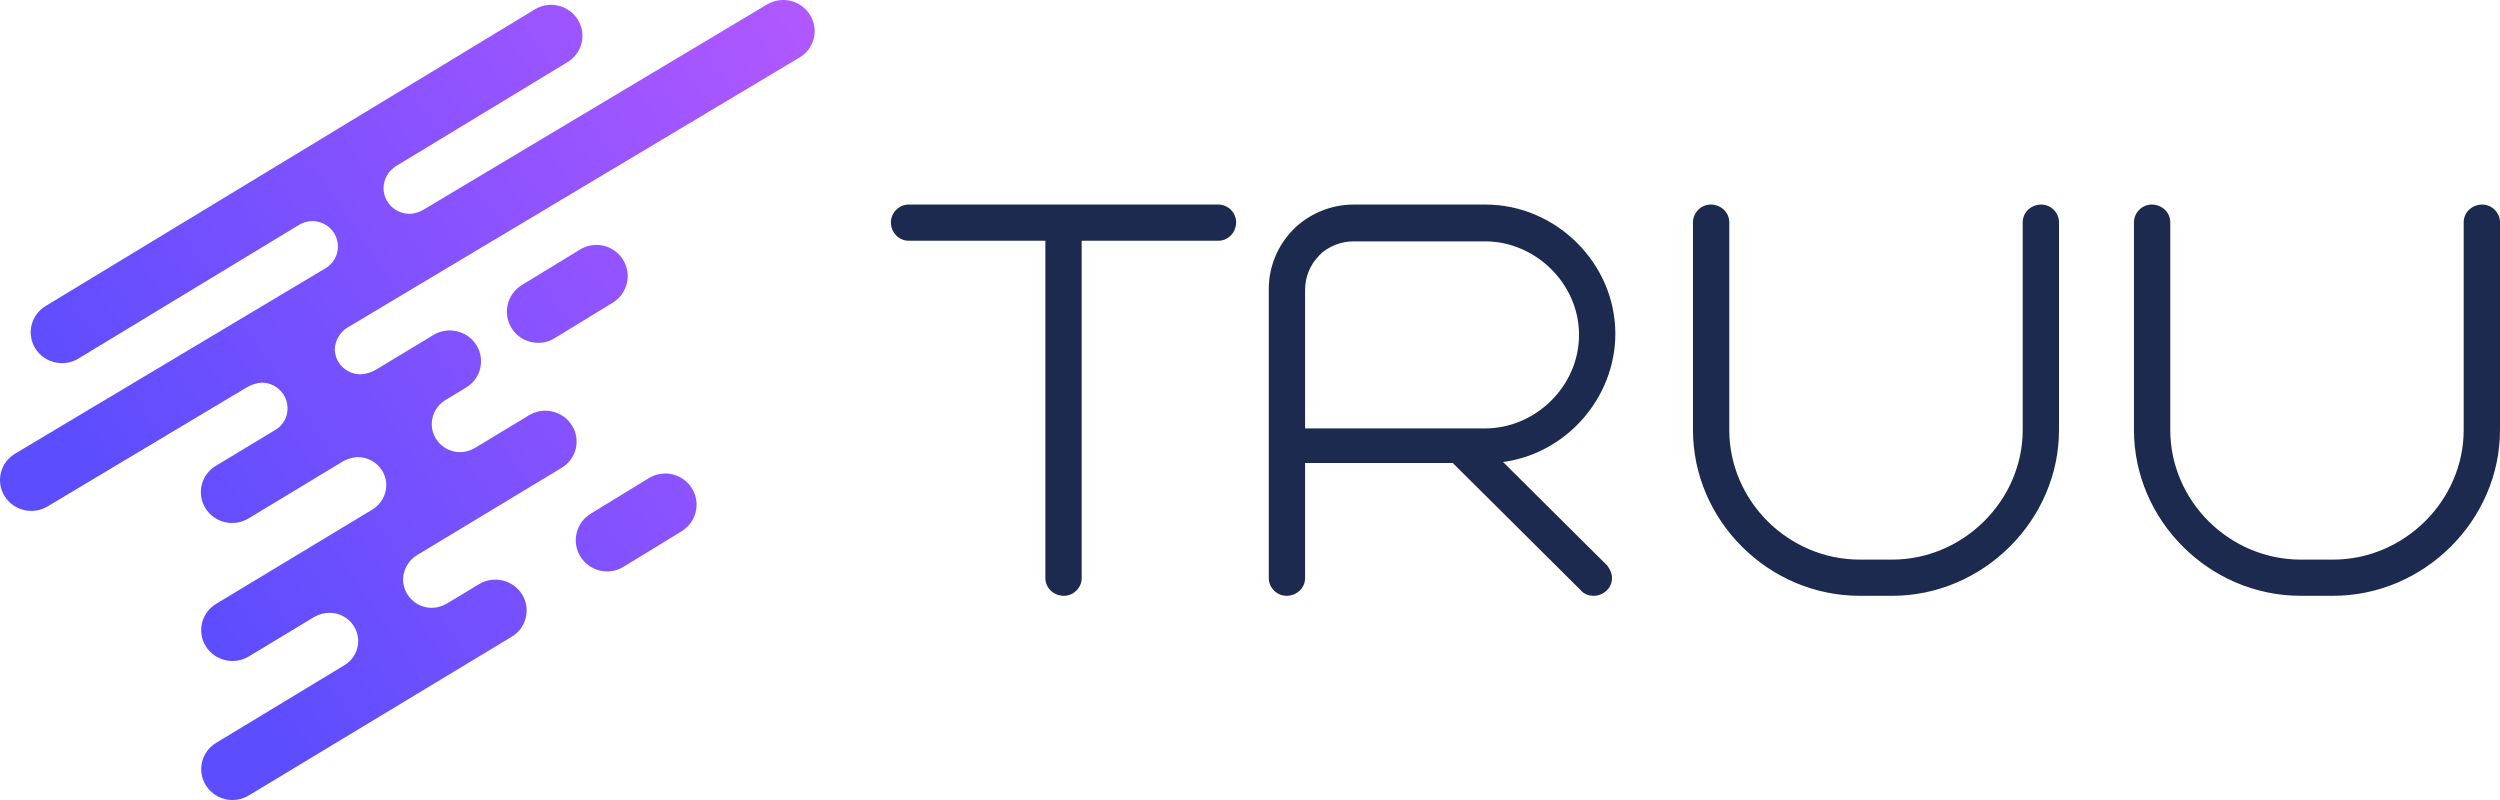
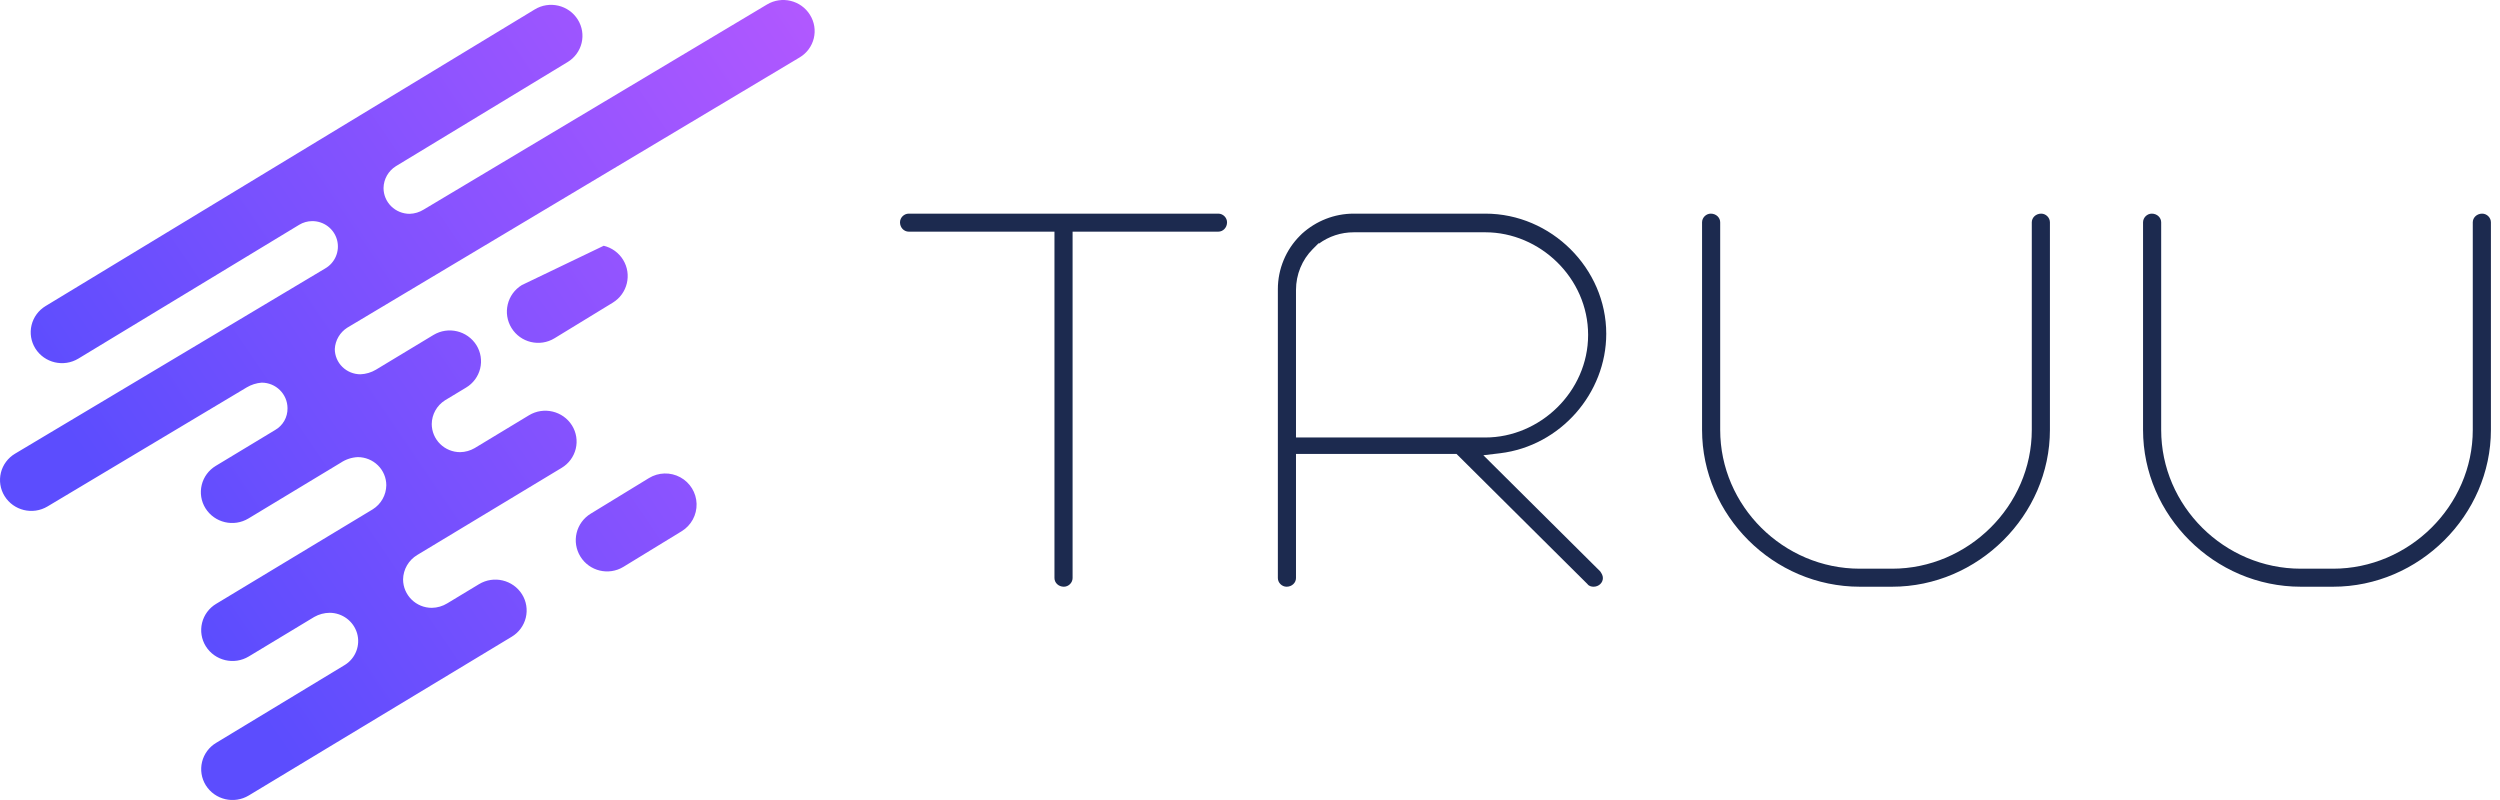
<svg xmlns="http://www.w3.org/2000/svg" width="550" height="176" viewBox="0 0 550 176" fill="none">
-   <path fill-rule="evenodd" clip-rule="evenodd" d="M178.197 3.272C176.212 0.062 171.995 -0.958 168.747 0.984L93.231 46.095C92.303 46.679 91.234 47.006 90.135 47.042C88.61 47.044 87.146 46.448 86.062 45.382C84.983 44.321 84.377 42.875 84.378 41.367C84.407 39.404 85.438 37.589 87.115 36.55L124.865 13.658C126.418 12.725 127.531 11.212 127.955 9.458C128.379 7.705 128.078 5.855 127.121 4.323C125.116 1.099 120.86 0.1 117.615 2.091L10.027 67.332C8.475 68.267 7.364 69.78 6.941 71.533C6.519 73.287 6.82 75.136 7.778 76.667C9.79 79.857 14.008 80.847 17.244 78.891L65.829 49.449C66.679 48.935 67.652 48.658 68.647 48.646C71.209 48.614 73.469 50.307 74.142 52.763C74.815 55.22 73.731 57.818 71.507 59.081L3.312 99.809C1.754 100.733 0.633 102.239 0.198 103.989C-0.236 105.74 0.052 107.59 0.999 109.128C2.987 112.339 7.206 113.36 10.457 111.416L54.292 85.218C55.284 84.63 56.399 84.276 57.55 84.182C60.686 84.169 63.239 86.684 63.253 89.8C63.296 91.785 62.243 93.633 60.507 94.617L47.473 102.491C45.92 103.422 44.805 104.931 44.378 106.683C43.951 108.435 44.247 110.284 45.201 111.818C47.205 115.017 51.427 116.016 54.667 114.058L74.975 101.793C76.083 101.054 77.373 100.629 78.706 100.565C80.371 100.564 81.968 101.217 83.15 102.381C84.327 103.539 84.988 105.117 84.987 106.762C84.959 108.92 83.83 110.916 81.989 112.06L47.547 132.848C45.993 133.779 44.878 135.289 44.452 137.041C44.025 138.793 44.321 140.642 45.274 142.176C47.278 145.374 51.5 146.373 54.74 144.415L69.142 135.723C70.178 135.137 71.348 134.825 72.54 134.815C75.325 134.831 77.77 136.66 78.555 139.315C79.325 141.967 78.238 144.805 75.888 146.276L47.547 163.432C45.993 164.362 44.878 165.872 44.452 167.624C44.025 169.376 44.321 171.225 45.274 172.759C47.278 175.957 51.5 176.956 54.74 174.998L112.578 140.082C114.132 139.152 115.247 137.642 115.674 135.89C116.101 134.138 115.805 132.289 114.851 130.755C112.847 127.557 108.625 126.558 105.385 128.515L98.396 132.737C97.381 133.361 96.216 133.702 95.023 133.725C91.533 133.739 88.692 130.94 88.677 127.472C88.716 125.265 89.895 123.234 91.797 122.094L123.568 102.926C125.122 101.996 126.236 100.486 126.663 98.734C127.09 96.982 126.794 95.133 125.841 93.599C123.837 90.401 119.614 89.402 116.375 91.359L104.424 98.584C103.461 99.144 102.37 99.45 101.255 99.474C99.599 99.481 98.007 98.834 96.831 97.675C95.654 96.515 94.989 94.939 94.983 93.293C95.004 91.174 96.1 89.208 97.899 88.067L102.542 85.266C104.096 84.335 105.211 82.826 105.637 81.074C106.064 79.322 105.768 77.473 104.815 75.939C102.811 72.74 98.589 71.741 95.349 73.699L82.706 81.333C81.678 81.944 80.514 82.291 79.317 82.344C77.819 82.347 76.38 81.762 75.314 80.715C74.254 79.674 73.656 78.255 73.656 76.773C73.76 74.868 74.778 73.128 76.393 72.094L175.924 12.632C177.487 11.701 178.608 10.186 179.035 8.426C179.463 6.666 179.16 4.809 178.197 3.273V3.272ZM137.082 57.154C136.128 55.602 134.595 54.492 132.819 54.067C131.044 53.642 129.172 53.938 127.616 54.889L114.802 62.716C111.56 64.696 110.542 68.92 112.529 72.151C114.515 75.382 118.753 76.397 121.995 74.417L134.809 66.589C138.046 64.606 139.063 60.386 137.082 57.154ZM129.957 113.009L142.771 105.174C144.868 103.894 147.491 103.825 149.652 104.995C151.814 106.164 153.185 108.394 153.249 110.844C153.313 113.294 152.061 115.593 149.964 116.873L137.15 124.708C133.906 126.681 129.67 125.664 127.684 122.434C126.728 120.885 126.431 119.02 126.857 117.251C127.284 115.483 128.399 113.956 129.957 113.009Z" fill="url(#paint0_linear)" />
+   <path fill-rule="evenodd" clip-rule="evenodd" d="M178.197 3.272C176.212 0.062 171.995 -0.958 168.747 0.984L93.231 46.095C92.303 46.679 91.234 47.006 90.135 47.042C88.61 47.044 87.146 46.448 86.062 45.382C84.983 44.321 84.377 42.875 84.378 41.367C84.407 39.404 85.438 37.589 87.115 36.55L124.865 13.658C126.418 12.725 127.531 11.212 127.955 9.458C128.379 7.705 128.078 5.855 127.121 4.323C125.116 1.099 120.86 0.1 117.615 2.091L10.027 67.332C8.475 68.267 7.364 69.78 6.941 71.533C6.519 73.287 6.82 75.136 7.778 76.667C9.79 79.857 14.008 80.847 17.244 78.891L65.829 49.449C66.679 48.935 67.652 48.658 68.647 48.646C71.209 48.614 73.469 50.307 74.142 52.763C74.815 55.22 73.731 57.818 71.507 59.081L3.312 99.809C1.754 100.733 0.633 102.239 0.198 103.989C-0.236 105.74 0.052 107.59 0.999 109.128C2.987 112.339 7.206 113.36 10.457 111.416L54.292 85.218C55.284 84.63 56.399 84.276 57.55 84.182C60.686 84.169 63.239 86.684 63.253 89.8C63.296 91.785 62.243 93.633 60.507 94.617L47.473 102.491C45.92 103.422 44.805 104.931 44.378 106.683C43.951 108.435 44.247 110.284 45.201 111.818C47.205 115.017 51.427 116.016 54.667 114.058L74.975 101.793C76.083 101.054 77.373 100.629 78.706 100.565C80.371 100.564 81.968 101.217 83.15 102.381C84.327 103.539 84.988 105.117 84.987 106.762C84.959 108.92 83.83 110.916 81.989 112.06L47.547 132.848C45.993 133.779 44.878 135.289 44.452 137.041C44.025 138.793 44.321 140.642 45.274 142.176C47.278 145.374 51.5 146.373 54.74 144.415L69.142 135.723C70.178 135.137 71.348 134.825 72.54 134.815C75.325 134.831 77.77 136.66 78.555 139.315C79.325 141.967 78.238 144.805 75.888 146.276L47.547 163.432C45.993 164.362 44.878 165.872 44.452 167.624C44.025 169.376 44.321 171.225 45.274 172.759C47.278 175.957 51.5 176.956 54.74 174.998L112.578 140.082C114.132 139.152 115.247 137.642 115.674 135.89C116.101 134.138 115.805 132.289 114.851 130.755C112.847 127.557 108.625 126.558 105.385 128.515L98.396 132.737C97.381 133.361 96.216 133.702 95.023 133.725C91.533 133.739 88.692 130.94 88.677 127.472C88.716 125.265 89.895 123.234 91.797 122.094L123.568 102.926C125.122 101.996 126.236 100.486 126.663 98.734C127.09 96.982 126.794 95.133 125.841 93.599C123.837 90.401 119.614 89.402 116.375 91.359L104.424 98.584C103.461 99.144 102.37 99.45 101.255 99.474C99.599 99.481 98.007 98.834 96.831 97.675C95.654 96.515 94.989 94.939 94.983 93.293C95.004 91.174 96.1 89.208 97.899 88.067L102.542 85.266C104.096 84.335 105.211 82.826 105.637 81.074C106.064 79.322 105.768 77.473 104.815 75.939C102.811 72.74 98.589 71.741 95.349 73.699L82.706 81.333C81.678 81.944 80.514 82.291 79.317 82.344C77.819 82.347 76.38 81.762 75.314 80.715C74.254 79.674 73.656 78.255 73.656 76.773C73.76 74.868 74.778 73.128 76.393 72.094L175.924 12.632C177.487 11.701 178.608 10.186 179.035 8.426C179.463 6.666 179.16 4.809 178.197 3.273V3.272ZM137.082 57.154C136.128 55.602 134.595 54.492 132.819 54.067L114.802 62.716C111.56 64.696 110.542 68.92 112.529 72.151C114.515 75.382 118.753 76.397 121.995 74.417L134.809 66.589C138.046 64.606 139.063 60.386 137.082 57.154ZM129.957 113.009L142.771 105.174C144.868 103.894 147.491 103.825 149.652 104.995C151.814 106.164 153.185 108.394 153.249 110.844C153.313 113.294 152.061 115.593 149.964 116.873L137.15 124.708C133.906 126.681 129.67 125.664 127.684 122.434C126.728 120.885 126.431 119.02 126.857 117.251C127.284 115.483 128.399 113.956 129.957 113.009Z" fill="url(#paint0_linear)" />
  <path fill-rule="evenodd" clip-rule="evenodd" d="M234.049 129.079C235.083 129.079 235.97 128.198 235.97 127.17V50.964H268.03C269.064 50.964 269.95 50.084 269.95 48.909C269.95 47.881 269.064 47 268.03 47H199.921C198.886 47 198 47.881 198 48.909C198 50.084 198.886 50.964 199.921 50.964H231.981V127.17C231.981 128.198 232.867 129.079 234.049 129.079ZM352.636 127.17C352.636 126.583 352.341 126.142 352.045 125.702L326.338 100.153L330.032 99.712C343.329 98.097 353.375 86.498 353.375 73.43C353.375 59.04 341.26 47 326.781 47H297.824C293.54 47 289.551 48.615 286.448 51.405L286.005 51.845C282.902 54.929 281.129 59.187 281.129 63.592V127.17C281.129 128.198 282.016 129.079 283.05 129.079C284.232 129.079 285.118 128.198 285.118 127.17V99.859H320.429L349.238 128.491C349.534 128.932 350.125 129.079 350.568 129.079C351.75 129.079 352.636 128.198 352.636 127.17ZM285.118 96.247H326.781C338.749 96.247 349.386 86.215 349.386 73.676C349.386 61.136 338.749 51.104 326.781 51.104H297.824C295.017 51.104 292.358 51.989 290.142 53.612V53.464L288.812 54.792C286.448 57.153 285.118 60.398 285.118 63.791V96.247ZM416.264 129.079C435.175 129.079 450.983 113.368 450.983 94.573V48.909C450.983 47.881 450.097 47 449.062 47C447.88 47 446.994 47.881 446.994 48.909V94.573C446.994 111.312 432.958 125.114 416.264 125.114H409.172C392.33 125.114 378.442 111.312 378.442 94.573V48.909C378.442 47.881 377.555 47 376.373 47C375.339 47 374.453 47.881 374.453 48.909V94.573C374.453 113.368 390.113 129.079 409.172 129.079H416.264ZM548 94.573C548 113.368 532.192 129.079 513.281 129.079H506.189C487.13 129.079 471.47 113.368 471.47 94.573V48.909C471.47 47.881 472.356 47 473.39 47C474.572 47 475.459 47.881 475.459 48.909V94.573C475.459 111.312 489.347 125.114 506.189 125.114H513.281C529.975 125.114 544.011 111.312 544.011 94.573V48.909C544.011 47.881 544.897 47 546.079 47C547.114 47 548 47.881 548 48.909V94.573Z" fill="#1C2A4F" />
-   <path d="M235.97 50.964V48.964H233.97V50.964H235.97ZM231.981 50.964H233.981V48.964H231.981V50.964ZM352.045 125.702L353.706 124.587L353.596 124.423L353.455 124.283L352.045 125.702ZM326.338 100.153L326.101 98.167L321.996 98.657L324.928 101.572L326.338 100.153ZM330.032 99.712L330.269 101.698L330.273 101.698L330.032 99.712ZM286.448 51.405L285.111 49.918L285.074 49.951L285.038 49.986L286.448 51.405ZM286.005 51.845L284.595 50.427L284.595 50.427L286.005 51.845ZM285.118 99.859V97.859H283.118V99.859H285.118ZM320.429 99.859L321.838 98.441L321.253 97.859H320.429V99.859ZM349.238 128.491L350.899 127.377L350.789 127.213L350.648 127.073L349.238 128.491ZM285.118 96.247H283.118V98.247H285.118V96.247ZM290.142 53.612H288.142V57.555L291.323 55.225L290.142 53.612ZM290.142 53.464H292.142V48.641L288.728 52.049L290.142 53.464ZM288.812 54.792L290.225 56.207L290.225 56.207L288.812 54.792ZM233.97 127.17C233.97 127.137 233.977 127.113 233.982 127.101C233.987 127.09 233.99 127.089 233.987 127.091C233.985 127.094 233.985 127.092 233.993 127.089C234.002 127.085 234.022 127.079 234.049 127.079V131.079C236.176 131.079 237.97 129.314 237.97 127.17H233.97ZM233.97 50.964V127.17H237.97V50.964H233.97ZM268.03 48.964H235.97V52.964H268.03V48.964ZM267.95 48.909C267.95 48.949 267.943 48.972 267.939 48.982C267.934 48.993 267.931 48.997 267.932 48.995C267.933 48.994 267.94 48.987 267.958 48.979C267.976 48.971 268.002 48.964 268.03 48.964V52.964C270.252 52.964 271.95 51.102 271.95 48.909H267.95ZM268.03 49C268.002 49 267.982 48.994 267.973 48.99C267.966 48.987 267.965 48.985 267.968 48.987C267.97 48.99 267.968 48.989 267.963 48.978C267.958 48.966 267.95 48.942 267.95 48.909H271.95C271.95 46.765 270.157 45 268.03 45V49ZM199.921 49H268.03V45H199.921V49ZM200 48.909C200 48.942 199.993 48.966 199.987 48.978C199.983 48.989 199.98 48.99 199.982 48.987C199.985 48.985 199.985 48.987 199.977 48.99C199.968 48.994 199.948 49 199.921 49V45C197.794 45 196 46.765 196 48.909H200ZM199.921 48.964C199.948 48.964 199.974 48.971 199.992 48.979C200.01 48.987 200.017 48.994 200.018 48.995C200.02 48.997 200.016 48.993 200.011 48.982C200.007 48.972 200 48.949 200 48.909H196C196 51.102 197.698 52.964 199.921 52.964V48.964ZM231.981 48.964H199.921V52.964H231.981V48.964ZM233.981 127.17V50.964H229.981V127.17H233.981ZM234.049 127.079C234.004 127.079 233.976 127.071 233.963 127.065C233.948 127.06 233.943 127.054 233.945 127.055C233.945 127.056 233.954 127.065 233.963 127.085C233.973 127.107 233.981 127.137 233.981 127.17H229.981C229.981 129.409 231.872 131.079 234.049 131.079V127.079ZM350.384 126.816C350.462 126.931 350.514 127.009 350.559 127.083C350.603 127.153 350.625 127.197 350.638 127.223C350.656 127.263 350.636 127.231 350.636 127.17H354.636C354.636 125.887 353.958 124.962 353.706 124.587L350.384 126.816ZM324.928 101.572L350.635 127.12L353.455 124.283L327.748 98.734L324.928 101.572ZM329.795 97.727L326.101 98.167L326.575 102.139L330.269 101.698L329.795 97.727ZM351.375 73.43C351.375 85.495 342.075 96.235 329.791 97.727L330.273 101.698C344.583 99.96 355.375 87.5 355.375 73.43H351.375ZM326.781 49C340.167 49 351.375 60.156 351.375 73.43H355.375C355.375 57.924 342.353 45 326.781 45V49ZM297.824 49H326.781V45H297.824V49ZM287.785 52.892C290.536 50.419 294.054 49 297.824 49V45C293.025 45 288.565 46.812 285.111 49.918L287.785 52.892ZM287.415 53.264L287.858 52.824L285.038 49.986L284.595 50.427L287.415 53.264ZM283.129 63.592C283.129 59.718 284.691 55.971 287.415 53.264L284.595 50.427C281.114 53.887 279.129 58.656 279.129 63.592H283.129ZM283.129 127.17V63.592H279.129V127.17H283.129ZM283.05 127.079C283.077 127.079 283.097 127.085 283.106 127.089C283.114 127.092 283.114 127.094 283.112 127.091C283.109 127.089 283.112 127.09 283.117 127.101C283.122 127.113 283.129 127.137 283.129 127.17H279.129C279.129 129.314 280.923 131.079 283.05 131.079V127.079ZM283.118 127.17C283.118 127.137 283.126 127.107 283.136 127.085C283.145 127.065 283.153 127.056 283.154 127.055C283.156 127.054 283.151 127.06 283.136 127.065C283.122 127.071 283.095 127.079 283.05 127.079V131.079C285.227 131.079 287.118 129.409 287.118 127.17H283.118ZM283.118 99.859V127.17H287.118V99.859H283.118ZM320.429 97.859H285.118V101.859H320.429V97.859ZM350.648 127.073L321.838 98.441L319.019 101.278L347.828 129.91L350.648 127.073ZM350.568 127.079C350.565 127.079 350.556 127.078 350.548 127.077C350.538 127.075 350.543 127.075 350.562 127.082C350.588 127.092 350.755 127.162 350.899 127.377L347.577 129.606C348.429 130.876 349.878 131.079 350.568 131.079V127.079ZM350.636 127.17C350.636 127.137 350.644 127.107 350.654 127.085C350.663 127.065 350.671 127.056 350.672 127.056C350.673 127.054 350.668 127.06 350.654 127.065C350.64 127.071 350.613 127.079 350.568 127.079V131.079C352.745 131.079 354.636 129.409 354.636 127.17H350.636ZM326.781 94.247H285.118V98.247H326.781V94.247ZM347.386 73.676C347.386 85.074 337.681 94.247 326.781 94.247V98.247C339.816 98.247 351.386 87.356 351.386 73.676H347.386ZM326.781 53.104C337.681 53.104 347.386 62.277 347.386 73.676H351.386C351.386 59.995 339.816 49.104 326.781 49.104V53.104ZM297.824 53.104H326.781V49.104H297.824V53.104ZM291.323 55.225C293.199 53.852 295.445 53.104 297.824 53.104V49.104C294.589 49.104 291.517 50.126 288.96 51.998L291.323 55.225ZM288.142 53.464V53.612H292.142V53.464H288.142ZM290.225 56.207L291.555 54.88L288.728 52.049L287.399 53.377L290.225 56.207ZM287.118 63.791C287.118 60.918 288.245 58.185 290.225 56.207L287.399 53.377C284.651 56.12 283.118 59.878 283.118 63.791H287.118ZM287.118 96.247V63.791H283.118V96.247H287.118ZM448.983 94.573C448.983 112.252 434.082 127.079 416.264 127.079V131.079C436.268 131.079 452.983 114.484 452.983 94.573H448.983ZM448.983 48.909V94.573H452.983V48.909H448.983ZM449.062 49C449.035 49 449.015 48.994 449.006 48.99C448.998 48.987 448.998 48.985 449.001 48.988C449.003 48.99 449 48.989 448.996 48.978C448.99 48.966 448.983 48.942 448.983 48.909H452.983C452.983 46.765 451.189 45 449.062 45V49ZM448.994 48.909C448.994 48.942 448.986 48.972 448.977 48.993C448.968 49.014 448.959 49.022 448.958 49.023C448.957 49.024 448.962 49.019 448.976 49.013C448.99 49.008 449.017 49 449.062 49V45C446.886 45 444.994 46.67 444.994 48.909H448.994ZM448.994 94.573V48.909H444.994V94.573H448.994ZM416.264 127.114C434.045 127.114 448.994 112.435 448.994 94.573H444.994C444.994 110.19 431.872 123.114 416.264 123.114V127.114ZM409.172 127.114H416.264V123.114H409.172V127.114ZM376.442 94.573C376.442 112.428 391.237 127.114 409.172 127.114V123.114C393.422 123.114 380.442 110.196 380.442 94.573H376.442ZM376.442 48.909V94.573H380.442V48.909H376.442ZM376.373 49C376.419 49 376.446 49.008 376.459 49.013C376.474 49.019 376.479 49.024 376.478 49.023C376.477 49.022 376.468 49.014 376.459 48.993C376.449 48.972 376.442 48.942 376.442 48.909H380.442C380.442 46.67 378.55 45 376.373 45V49ZM376.453 48.909C376.453 48.942 376.445 48.966 376.44 48.978C376.435 48.989 376.433 48.99 376.435 48.987C376.438 48.985 376.437 48.987 376.43 48.99C376.42 48.994 376.401 49 376.373 49V45C374.246 45 372.453 46.765 372.453 48.909H376.453ZM376.453 94.573V48.909H372.453V94.573H376.453ZM409.172 127.079C391.212 127.079 376.453 112.257 376.453 94.573H372.453C372.453 114.478 389.015 131.079 409.172 131.079V127.079ZM416.264 127.079H409.172V131.079H416.264V127.079ZM513.281 131.079C533.285 131.079 550 114.484 550 94.573H546C546 112.252 531.099 127.079 513.281 127.079V131.079ZM506.189 131.079H513.281V127.079H506.189V131.079ZM469.47 94.573C469.47 114.478 486.032 131.079 506.189 131.079V127.079C488.229 127.079 473.47 112.257 473.47 94.573H469.47ZM469.47 48.909V94.573H473.47V48.909H469.47ZM473.39 45C471.263 45 469.47 46.765 469.47 48.909H473.47C473.47 48.942 473.462 48.966 473.457 48.978C473.452 48.989 473.45 48.99 473.452 48.988C473.455 48.985 473.454 48.987 473.447 48.99C473.437 48.994 473.418 49 473.39 49V45ZM477.459 48.909C477.459 46.67 475.567 45 473.39 45V49C473.436 49 473.463 49.008 473.476 49.013C473.491 49.019 473.496 49.024 473.495 49.023C473.494 49.022 473.485 49.014 473.476 48.993C473.466 48.972 473.459 48.942 473.459 48.909H477.459ZM477.459 94.573V48.909H473.459V94.573H477.459ZM506.189 123.114C490.439 123.114 477.459 110.196 477.459 94.573H473.459C473.459 112.428 488.254 127.114 506.189 127.114V123.114ZM513.281 123.114H506.189V127.114H513.281V123.114ZM542.011 94.573C542.011 110.19 528.889 123.114 513.281 123.114V127.114C531.062 127.114 546.011 112.435 546.011 94.573H542.011ZM542.011 48.909V94.573H546.011V48.909H542.011ZM546.079 45C543.903 45 542.011 46.67 542.011 48.909H546.011C546.011 48.942 546.003 48.972 545.994 48.993C545.985 49.014 545.976 49.022 545.975 49.023C545.974 49.024 545.979 49.019 545.993 49.013C546.007 49.008 546.034 49 546.079 49V45ZM550 48.909C550 46.765 548.206 45 546.079 45V49C546.052 49 546.032 48.994 546.023 48.99C546.015 48.987 546.015 48.985 546.018 48.988C546.02 48.99 546.017 48.989 546.013 48.978C546.007 48.966 546 48.942 546 48.909H550ZM550 94.573V48.909H546V94.573H550Z" fill="#1C2A4F" />
  <defs>
    <linearGradient id="paint0_linear" x1="119.562" y1="-88" x2="-57.65" y2="32.147" gradientUnits="userSpaceOnUse">
      <stop stop-color="#B258FF" />
      <stop offset="0.885" stop-color="#5C4DFE" />
      <stop offset="1" stop-color="#5C4DFE" />
    </linearGradient>
  </defs>
</svg>